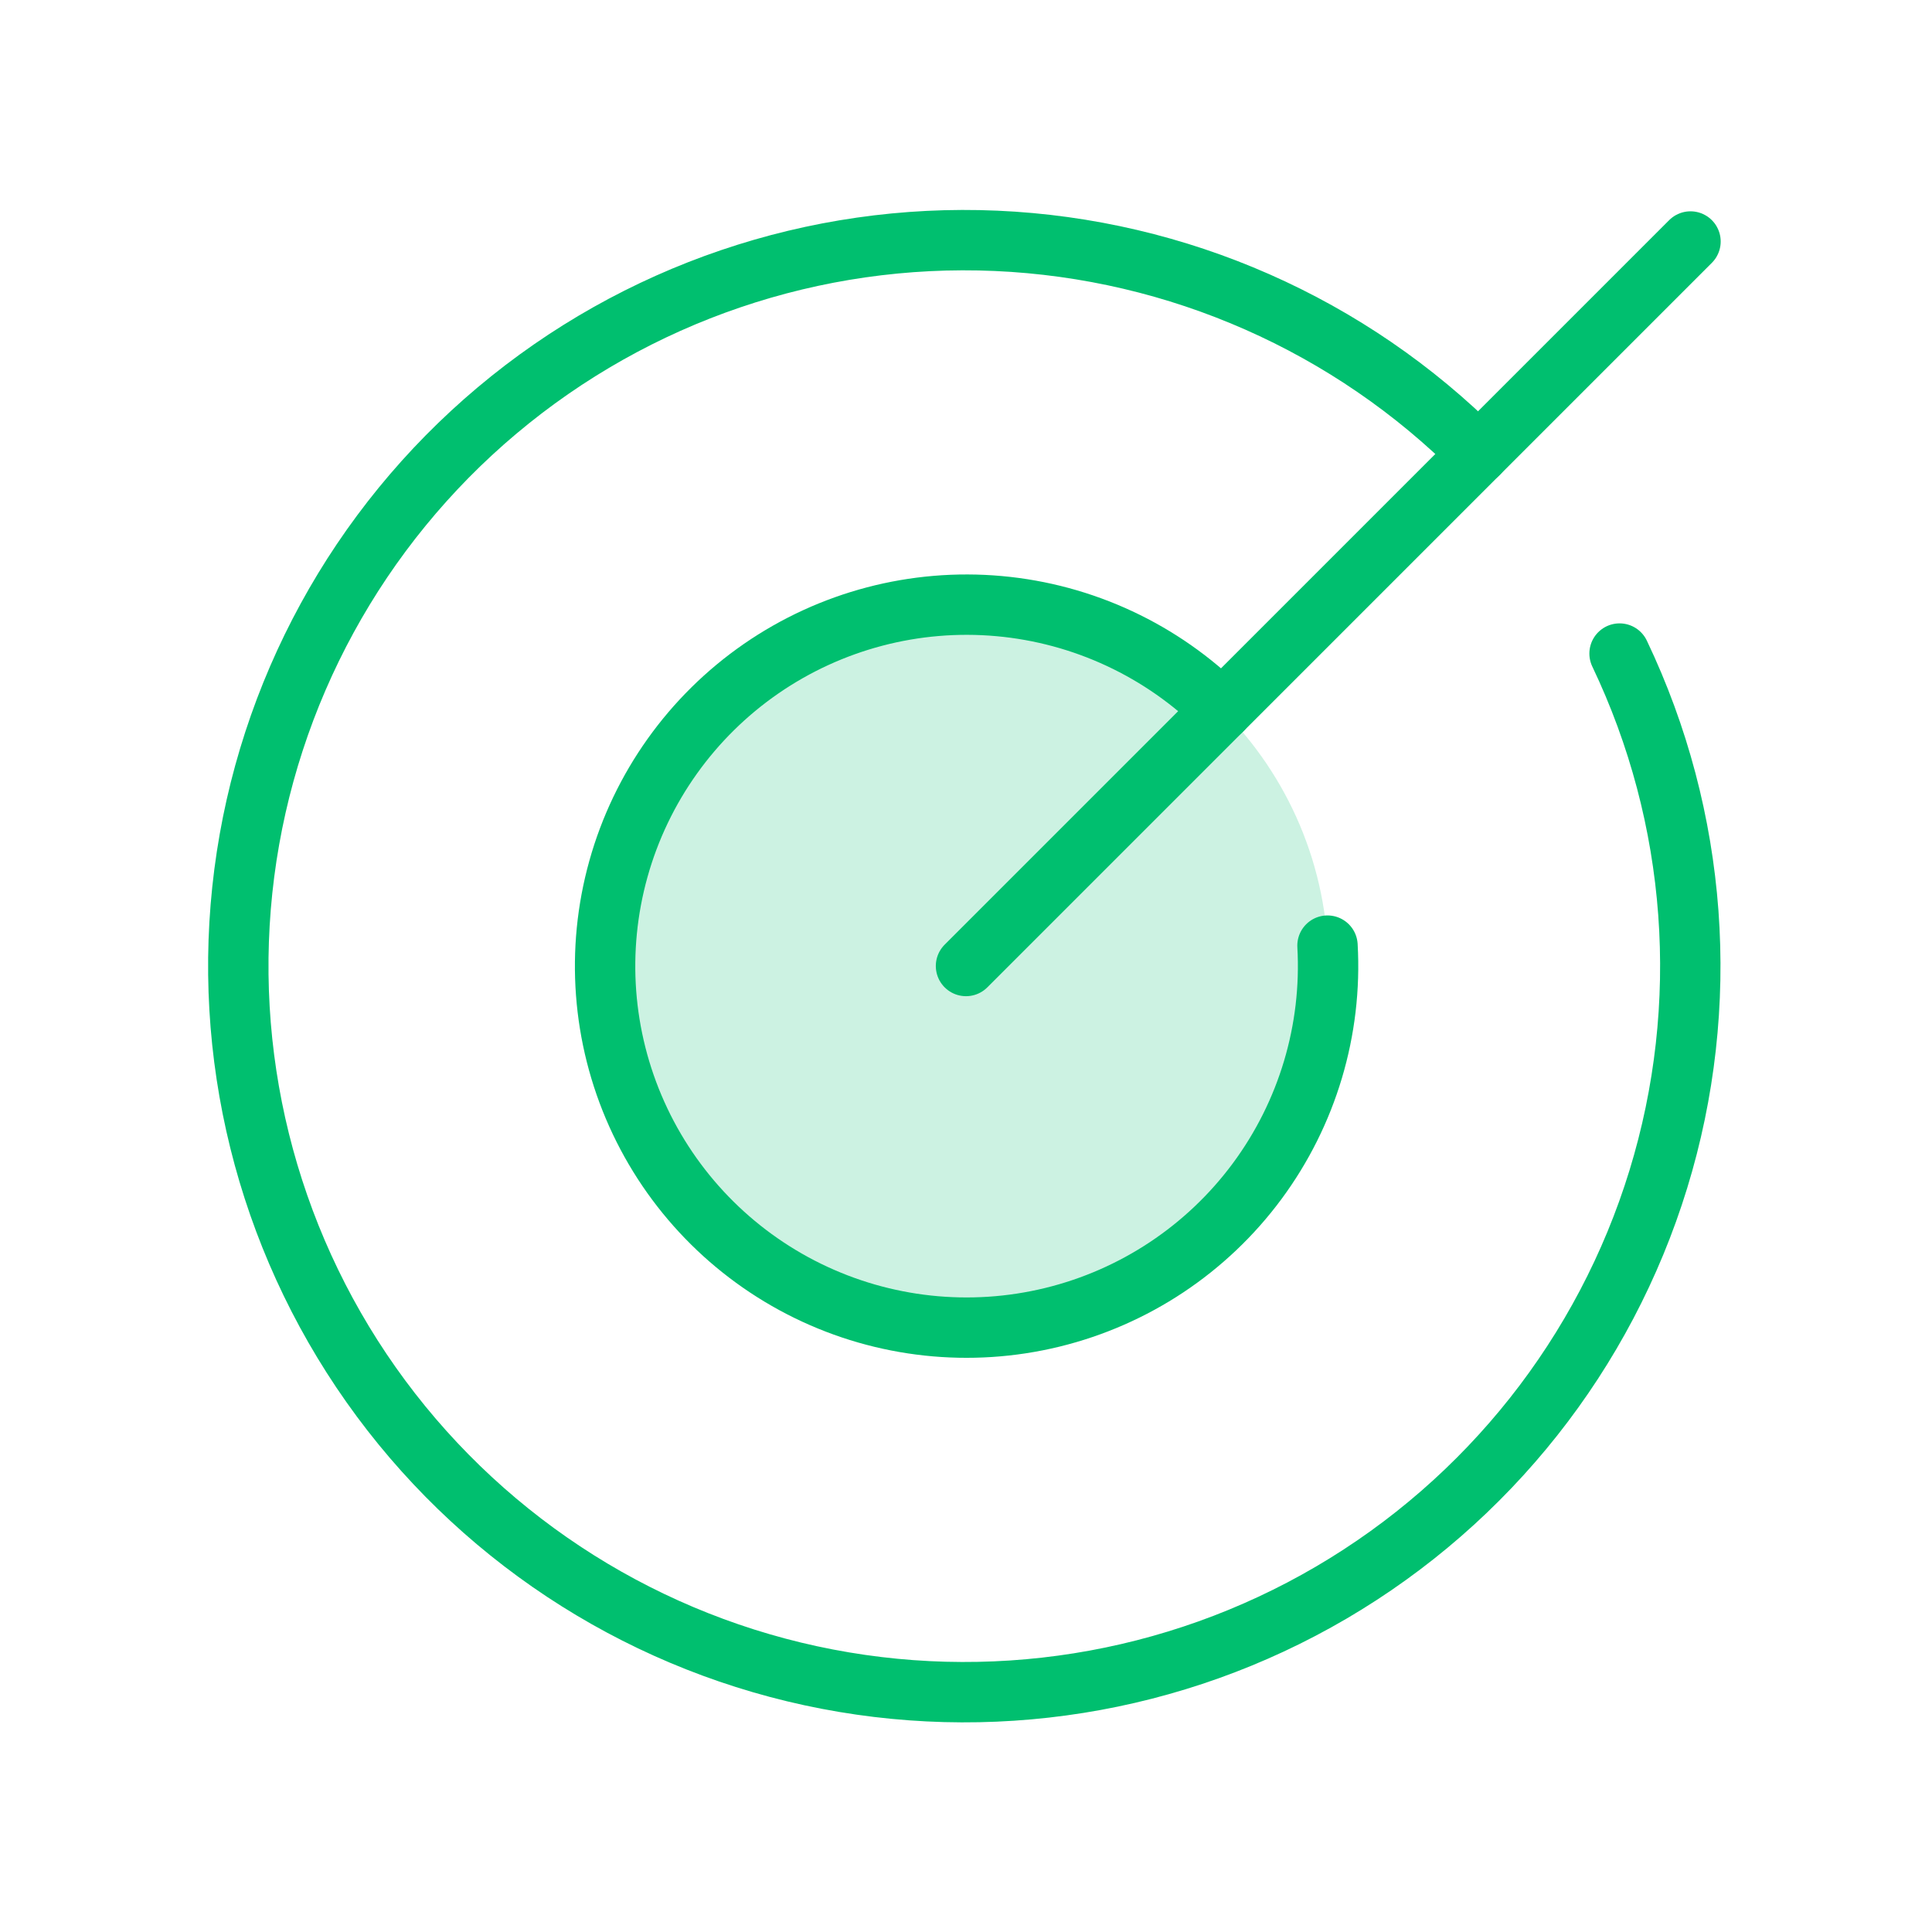
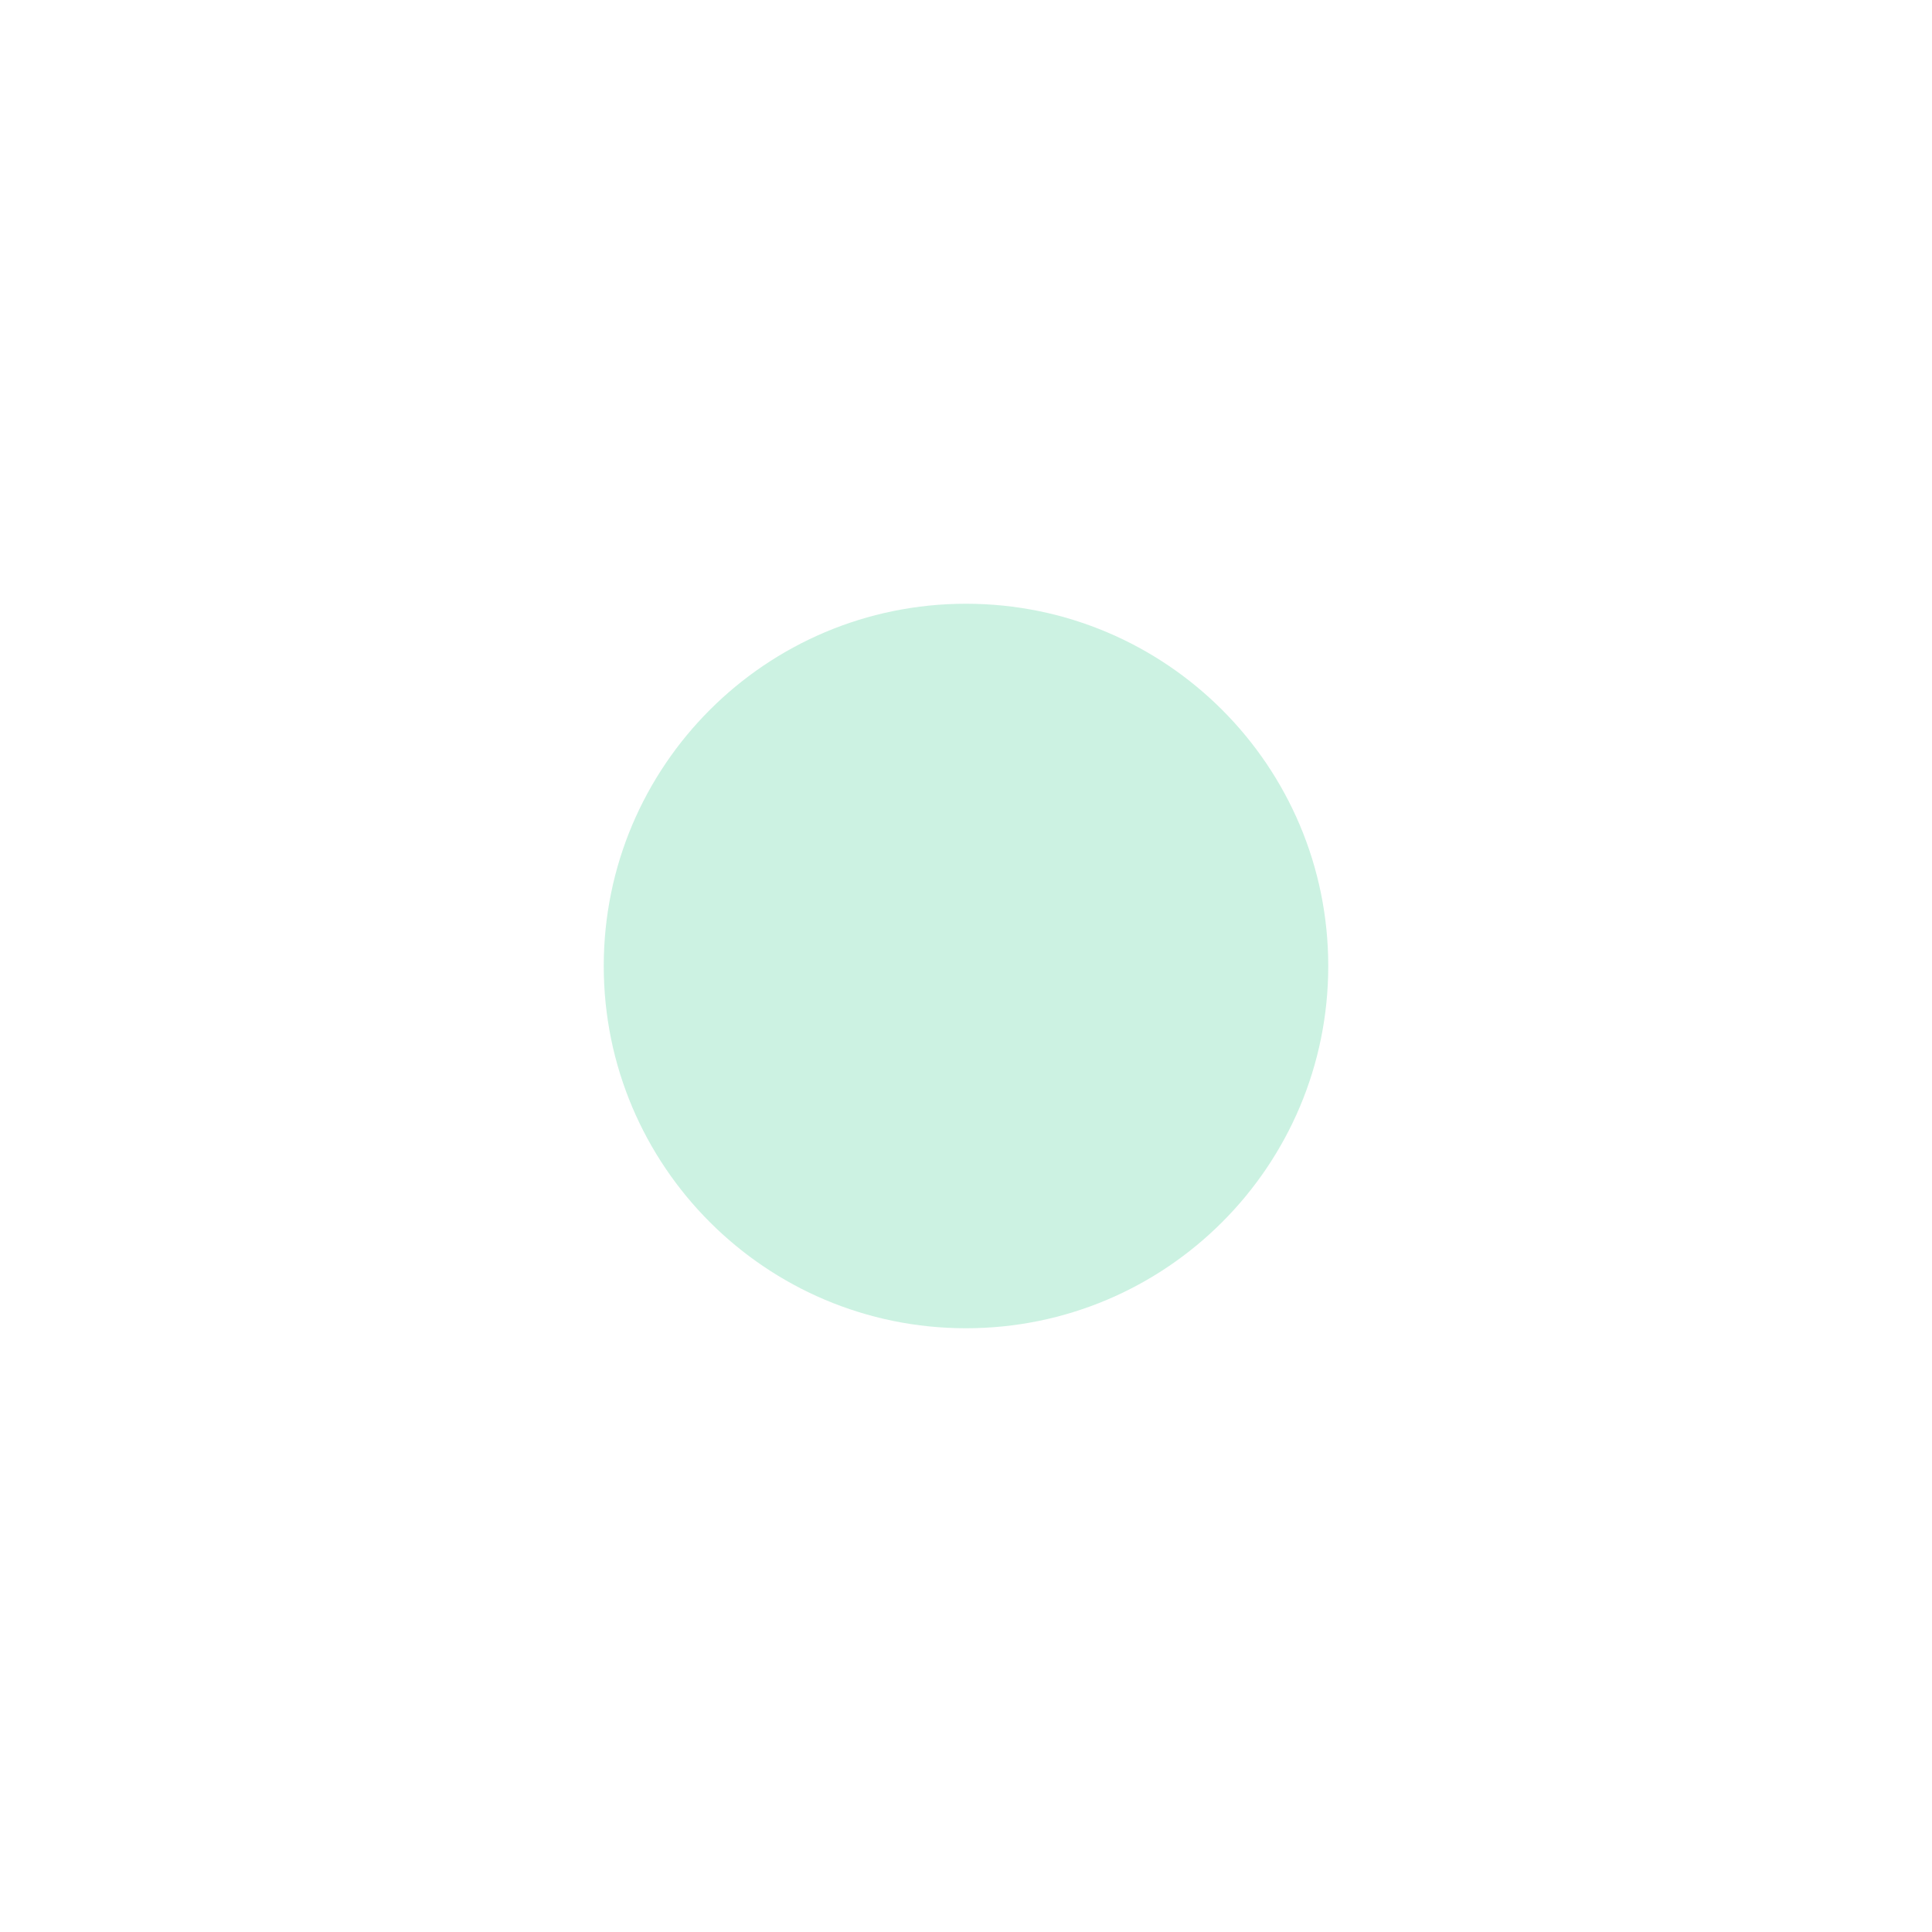
<svg xmlns="http://www.w3.org/2000/svg" width="64" height="64" viewBox="0 0 64 64" fill="none">
  <path opacity="0.2" d="M32 44C38.627 44 44 38.627 44 32C44 25.373 38.627 20 32 20C25.373 20 20 25.373 20 32C20 38.627 25.373 44 32 44Z" fill="#00BF6F" />
-   <path d="M32 32L56 8" stroke="#00BF6F" stroke-width="2" stroke-linecap="round" stroke-linejoin="round" />
-   <path d="M48.975 15.025C44.72 10.757 39.018 8.243 32.998 7.978C26.977 7.714 21.077 9.72 16.465 13.599C11.853 17.477 8.864 22.946 8.092 28.922C7.32 34.899 8.819 40.948 12.293 45.872C15.768 50.795 20.964 54.235 26.854 55.511C32.744 56.786 38.898 55.804 44.098 52.758C49.298 49.712 53.165 44.826 54.934 39.065C56.703 33.304 56.245 27.089 53.65 21.65" stroke="#00BF6F" stroke-width="2" stroke-linecap="round" stroke-linejoin="round" />
-   <path d="M40.475 23.525C38.493 21.549 35.882 20.329 33.094 20.078C30.306 19.827 27.519 20.56 25.215 22.15C22.912 23.741 21.239 26.087 20.486 28.783C19.733 31.479 19.948 34.353 21.094 36.907C22.24 39.461 24.244 41.532 26.758 42.762C29.273 43.992 32.138 44.302 34.858 43.638C37.577 42.975 39.978 41.38 41.643 39.131C43.309 36.881 44.134 34.119 43.975 31.325" stroke="#00BF6F" stroke-width="2" stroke-linecap="round" stroke-linejoin="round" />
</svg>